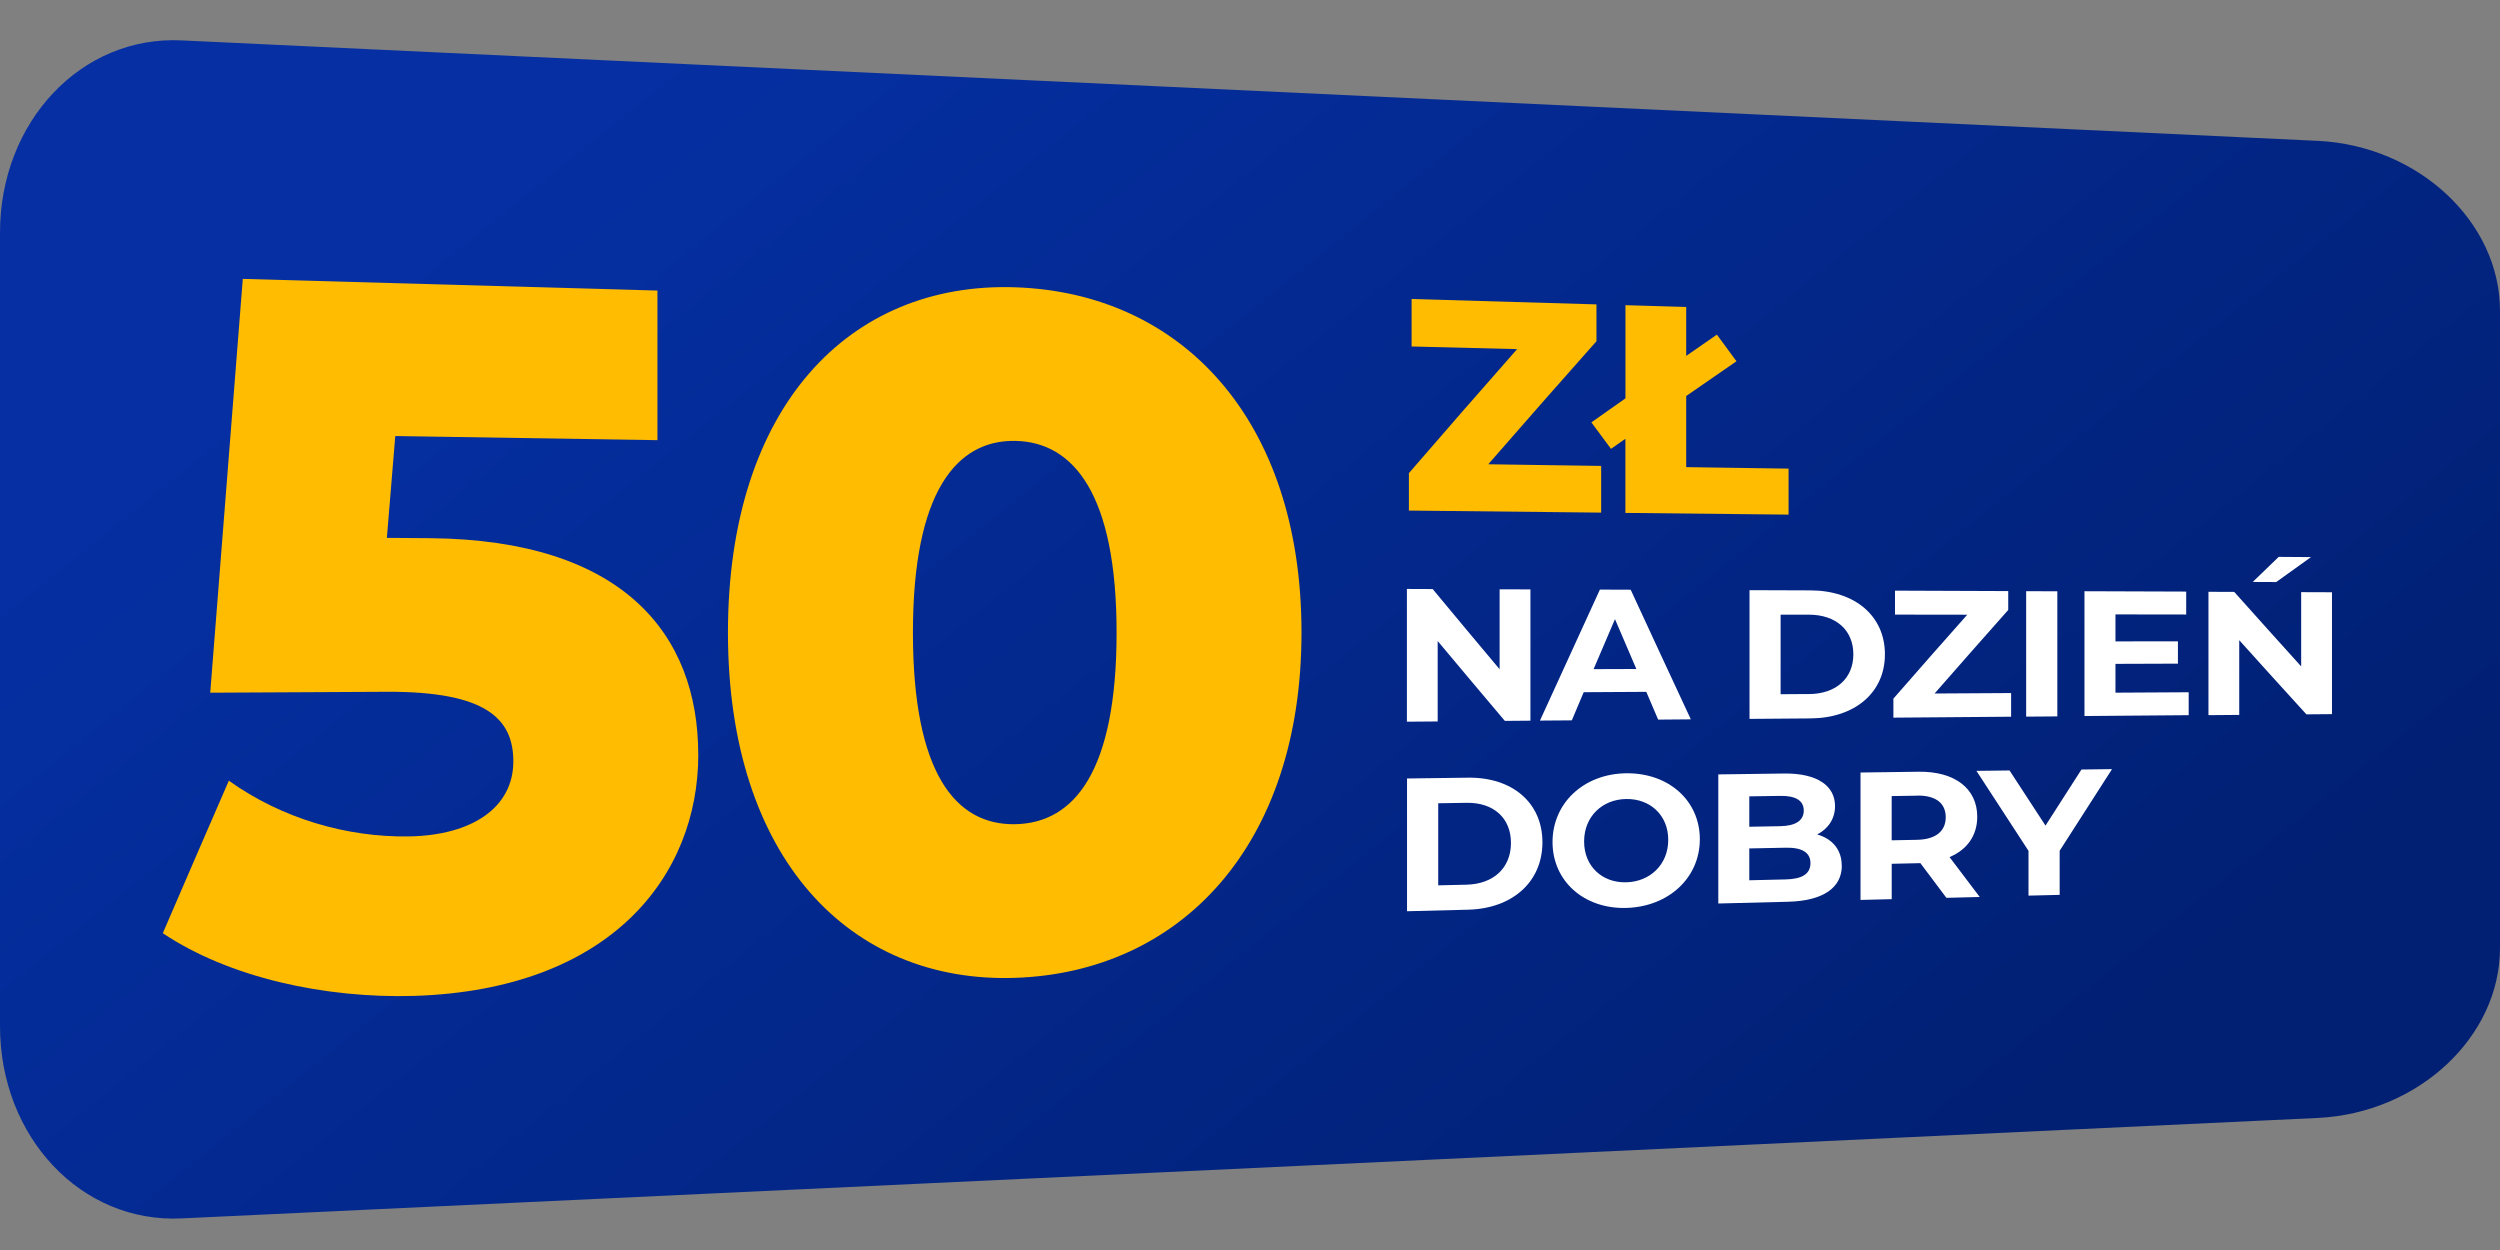
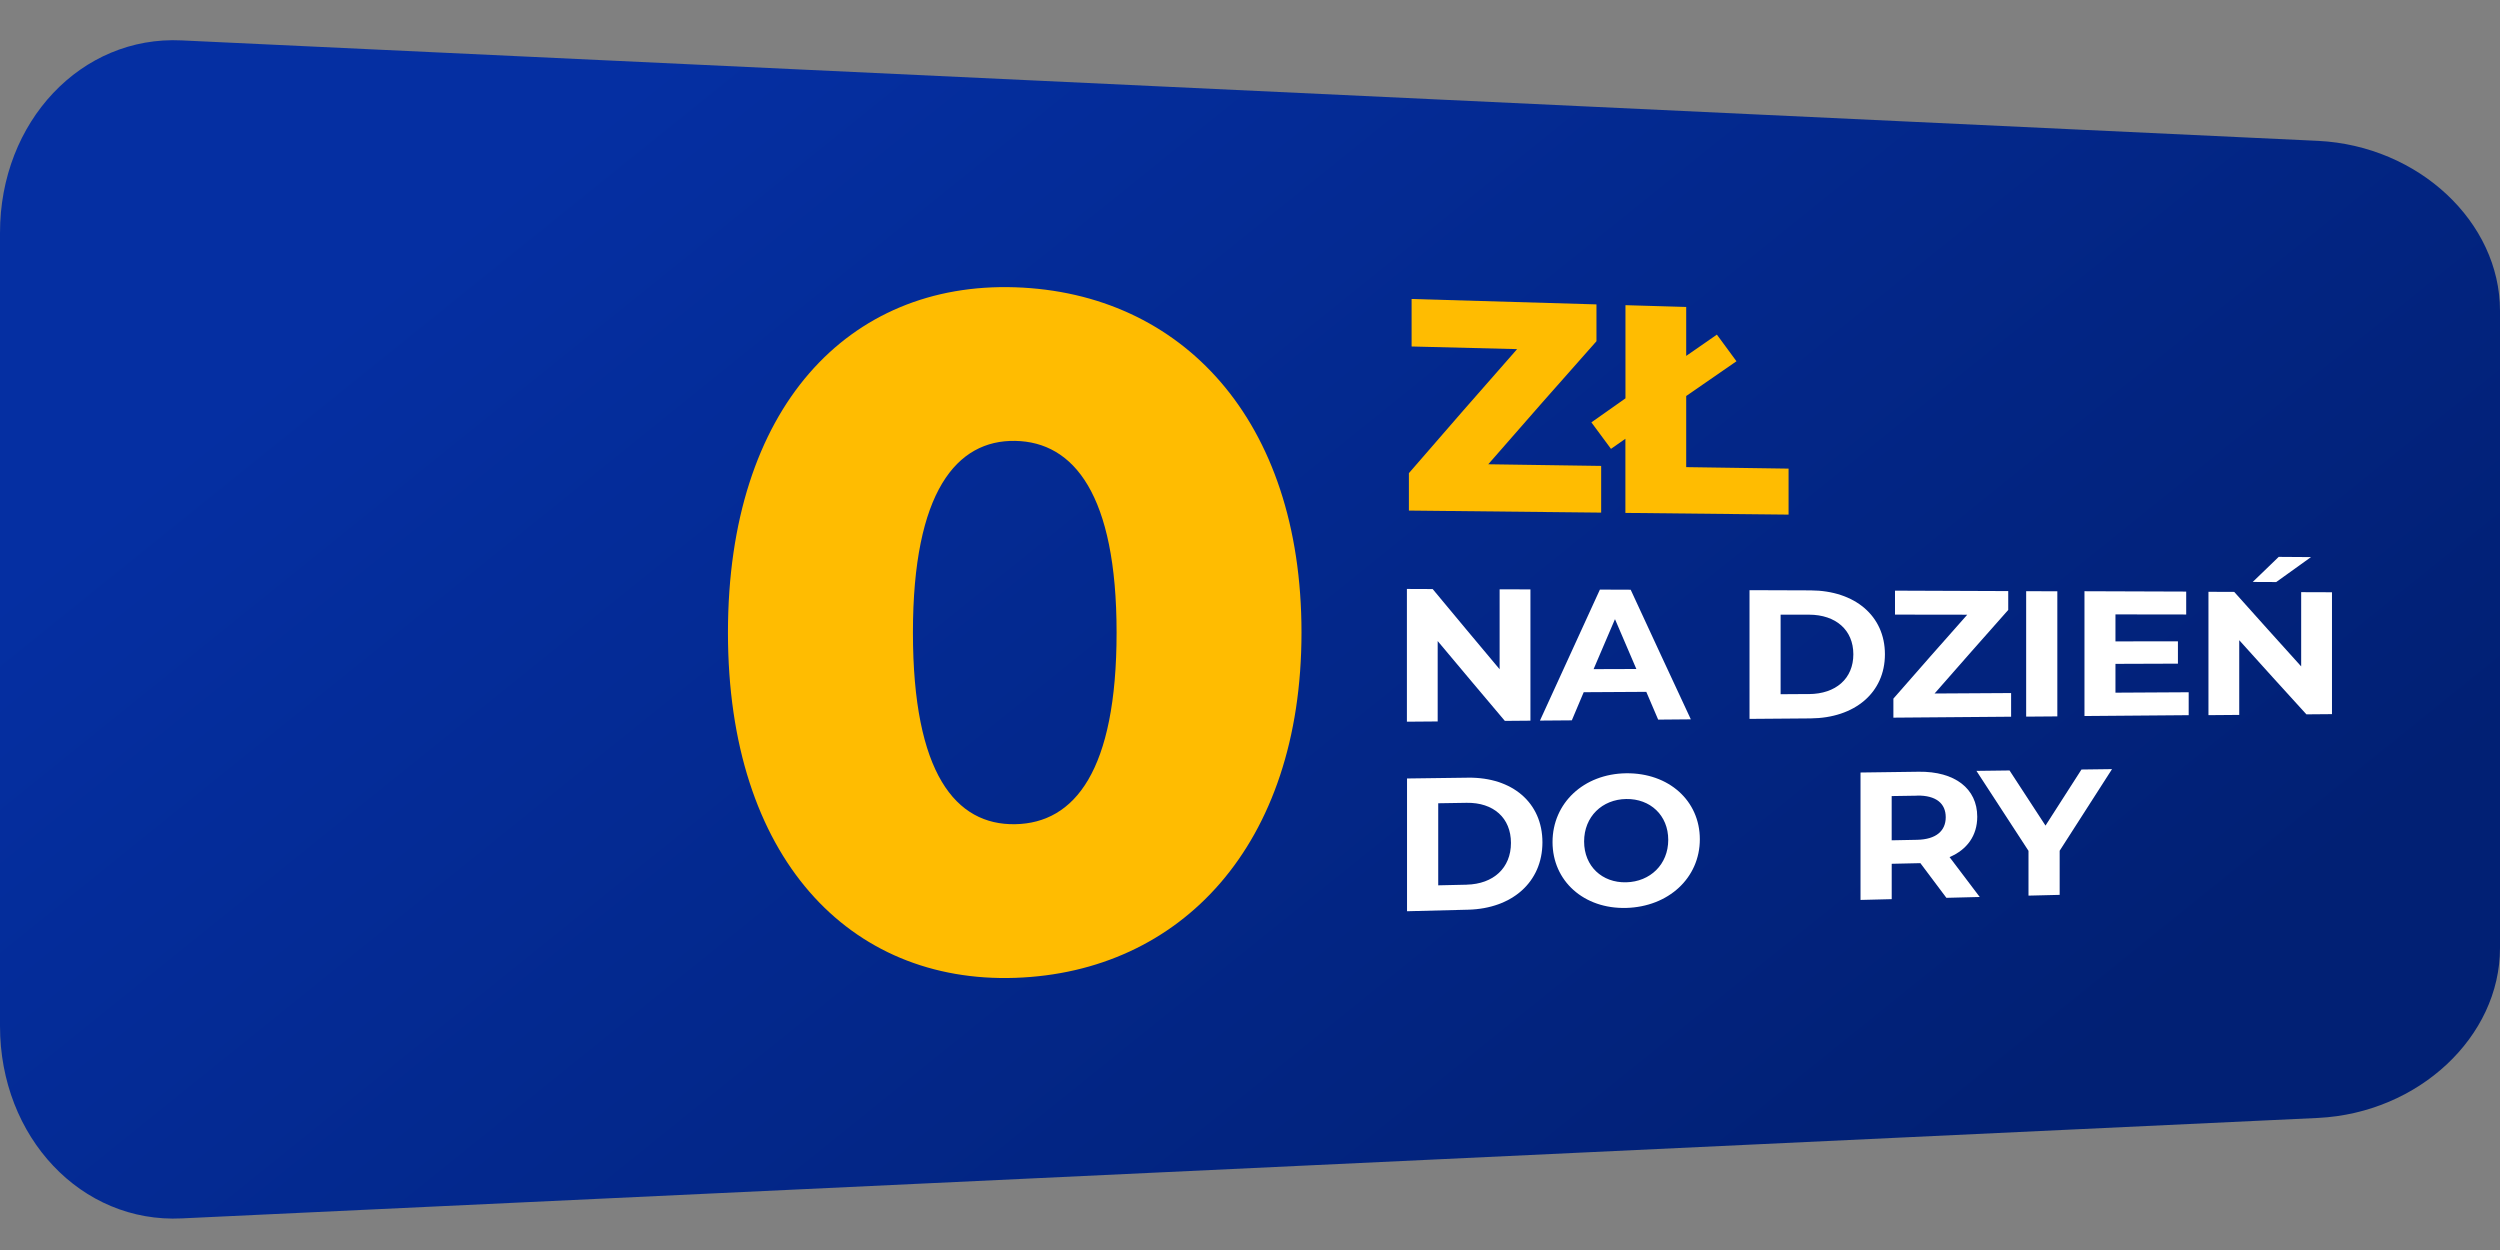
<svg xmlns="http://www.w3.org/2000/svg" width="222" height="111" viewBox="0 0 222 111" fill="none">
  <rect x="0" y="0" width="222" height="111" fill="#808080" stroke="none" />
  <path d="M16.146 3.588C79.382 6.561 142.618 9.537 205.854 12.509C214.775 12.955 222 19.716 222 27.6C222 46.461 222 65.321 222 84.181C222 92.069 214.775 98.827 205.854 99.272C142.618 102.245 79.382 105.22 16.146 108.193C7.225 108.641 0 100.99 0 91.11V20.671C0 10.794 7.225 3.143 16.146 3.588Z" fill="url(#paint0_linear_186_1789)" />
-   <path d="M62.008 66.999C62.008 77.782 54.251 87.864 36.828 88.434C28.816 88.677 20.315 86.794 14.457 82.868C16.412 78.33 18.366 73.817 20.321 69.325C25.021 72.687 30.805 74.367 36.337 74.274C41.865 74.178 45.584 71.743 45.584 67.616C45.584 63.843 43.194 61.39 34.354 61.431C29.124 61.459 23.895 61.484 18.668 61.512C19.633 49.232 20.595 36.983 21.56 24.765C33.834 25.111 46.108 25.456 58.381 25.802C58.381 30.231 58.381 34.658 58.381 39.087C50.621 38.966 42.861 38.844 35.101 38.72C34.852 41.733 34.603 44.746 34.354 47.763C35.649 47.772 36.944 47.781 38.235 47.791C55.321 47.959 62.004 56.307 62.004 67.003L62.008 66.999Z" fill="#FFBC01" />
  <path d="M64.642 56.178C64.642 36.169 75.371 25.016 90.148 25.511C104.924 26.006 115.573 37.253 115.573 56.166C115.573 75.079 104.843 86.332 90.148 86.833C75.452 87.334 64.642 76.19 64.642 56.178ZM99.153 56.169C99.153 43.911 95.352 39.245 90.151 39.151C84.949 39.058 81.068 43.662 81.068 56.172C81.068 68.682 84.868 73.286 90.151 73.189C95.433 73.093 99.153 68.436 99.153 56.169Z" fill="#FFBC01" />
  <path d="M142.183 41.373V45.52C136.493 45.46 130.8 45.401 125.11 45.339V42.015C128.313 38.307 131.516 34.637 134.719 31.002C131.597 30.924 128.472 30.846 125.35 30.768C125.35 29.361 125.35 27.957 125.35 26.55C130.822 26.709 136.294 26.871 141.766 27.03V30.301C138.563 33.906 135.36 37.548 132.157 41.227C135.497 41.277 138.837 41.327 142.177 41.373C142.177 41.373 142.183 41.373 142.187 41.373H142.183Z" fill="#FFBC01" />
  <path d="M158.825 41.621V45.698C153.994 45.649 149.163 45.596 144.335 45.546C144.335 43.351 144.335 41.157 144.335 38.962C143.908 39.261 143.482 39.56 143.055 39.859C142.476 39.075 141.898 38.293 141.315 37.506C142.324 36.793 143.333 36.083 144.341 35.373V27.1C146.14 27.152 147.936 27.205 149.735 27.258V31.604C150.644 30.972 151.55 30.343 152.459 29.714C153.038 30.505 153.62 31.293 154.199 32.08C152.711 33.104 151.223 34.131 149.735 35.165V41.481C152.767 41.524 155.799 41.571 158.831 41.614C158.831 41.614 158.825 41.621 158.822 41.624L158.825 41.621Z" fill="#FFBC01" />
  <path d="M135.902 52.336V63.996C135.146 64.003 134.386 64.009 133.63 64.015C131.641 61.665 129.655 59.302 127.666 56.924C127.666 59.305 127.666 61.684 127.666 64.065C126.754 64.071 125.845 64.08 124.933 64.087C124.933 60.158 124.933 56.227 124.933 52.299C125.695 52.299 126.458 52.305 127.221 52.308C129.204 54.695 131.183 57.071 133.166 59.43V52.33C134.078 52.333 134.987 52.336 135.899 52.339L135.902 52.336Z" fill="white" />
  <path d="M146.18 61.436C144.331 61.446 142.482 61.458 140.633 61.468C140.281 62.299 139.93 63.133 139.578 63.967C138.635 63.973 137.691 63.983 136.748 63.989C138.523 60.092 140.297 56.213 142.071 52.356C142.983 52.36 143.892 52.363 144.804 52.366C146.585 56.222 148.365 60.061 150.146 63.877C149.178 63.886 148.213 63.892 147.245 63.902C146.893 63.08 146.541 62.258 146.189 61.433C146.189 61.433 146.183 61.433 146.18 61.433V61.436ZM145.308 59.407C144.677 57.934 144.042 56.459 143.41 54.98C142.778 56.456 142.143 57.938 141.511 59.419C142.775 59.416 144.035 59.41 145.299 59.407C145.299 59.407 145.305 59.407 145.308 59.407Z" fill="white" />
  <path d="M155.357 52.407C157.168 52.413 158.977 52.419 160.788 52.426C164.701 52.444 167.381 54.682 167.381 58.1C167.381 61.518 164.701 63.759 160.788 63.794C158.977 63.809 157.168 63.822 155.357 63.837V52.407ZM160.645 61.633C163.014 61.618 164.577 60.264 164.577 58.103C164.577 55.943 163.023 54.589 160.645 54.583C159.802 54.583 158.958 54.583 158.118 54.58V61.646C158.961 61.639 159.805 61.636 160.645 61.63V61.633Z" fill="white" />
  <path d="M178.586 61.54V63.644C175.103 63.672 171.616 63.7 168.133 63.728V62.038C170.318 59.535 172.504 57.051 174.692 54.586C172.553 54.586 170.415 54.58 168.276 54.577V52.45C171.629 52.463 174.978 52.475 178.331 52.488V54.163C176.152 56.618 173.97 59.093 171.791 61.583C174.057 61.571 176.323 61.555 178.589 61.543L178.586 61.54Z" fill="white" />
  <path d="M179.923 52.497C180.845 52.5 181.769 52.503 182.691 52.506C182.691 56.21 182.691 59.914 182.691 63.616C181.769 63.622 180.845 63.631 179.923 63.637V52.494V52.497Z" fill="white" />
  <path d="M194.355 61.472V63.508C191.271 63.533 188.186 63.558 185.101 63.583V52.501C188.111 52.51 191.124 52.523 194.134 52.532V54.568C192.04 54.568 189.945 54.562 187.853 54.559V56.955C189.702 56.955 191.551 56.952 193.4 56.949V58.932C191.551 58.938 189.702 58.944 187.853 58.951V61.509C190.022 61.497 192.189 61.484 194.359 61.472H194.355Z" fill="white" />
  <path d="M207.08 52.592V63.415C206.324 63.422 205.564 63.428 204.808 63.434C202.819 61.255 200.833 59.061 198.844 56.85V63.484C197.932 63.49 197.023 63.499 196.111 63.506V52.552C196.873 52.552 197.636 52.558 198.399 52.561C200.382 54.781 202.361 56.984 204.344 59.176C204.344 56.978 204.344 54.781 204.344 52.583C205.256 52.586 206.165 52.589 207.077 52.592H207.08ZM202.128 51.686C201.434 51.683 200.736 51.68 200.042 51.677C200.811 50.933 201.58 50.189 202.349 49.451L205.216 49.47C204.185 50.208 203.158 50.946 202.128 51.686Z" fill="white" />
  <path d="M124.944 69.129C126.755 69.105 128.564 69.083 130.375 69.058C134.288 69.011 136.968 71.274 136.968 74.798C136.968 78.322 134.288 80.681 130.375 80.781C128.564 80.827 126.755 80.871 124.944 80.918V69.129ZM130.242 78.558C132.61 78.502 134.173 77.079 134.173 74.854C134.173 72.628 132.62 71.255 130.242 71.29C129.398 71.302 128.554 71.315 127.714 71.33C127.714 73.758 127.714 76.189 127.714 78.617C128.558 78.599 129.401 78.58 130.242 78.561V78.558Z" fill="white" />
  <path d="M137.865 74.775C137.865 71.316 140.632 68.714 144.405 68.667C148.177 68.624 150.945 71.092 150.945 74.526C150.945 77.959 148.159 80.524 144.405 80.624C140.651 80.723 137.865 78.236 137.865 74.775ZM148.14 74.579C148.14 72.39 146.534 70.918 144.405 70.952C142.276 70.983 140.669 72.515 140.669 74.722C140.669 76.929 142.276 78.401 144.405 78.348C146.534 78.298 148.14 76.764 148.14 74.579Z" fill="white" />
-   <path d="M163.555 76.86C163.555 78.821 161.914 79.998 158.77 80.076C156.71 80.129 154.646 80.179 152.585 80.231V68.767C154.531 68.742 156.479 68.717 158.425 68.689C161.416 68.652 162.951 69.81 162.951 71.578C162.951 72.714 162.338 73.601 161.363 74.099C162.696 74.479 163.545 75.438 163.545 76.86C163.545 76.86 163.552 76.86 163.555 76.86ZM155.337 70.716V73.415C156.255 73.399 157.17 73.38 158.089 73.365C159.436 73.34 160.174 72.87 160.174 71.976C160.174 71.08 159.436 70.653 158.089 70.675C157.17 70.688 156.255 70.703 155.337 70.716ZM160.769 76.642C160.769 75.69 159.997 75.248 158.568 75.276C157.491 75.298 156.414 75.32 155.337 75.341V78.168C156.414 78.143 157.491 78.118 158.568 78.093C160.006 78.059 160.769 77.62 160.769 76.642Z" fill="white" />
  <path d="M172.837 79.724C172.068 78.7 171.299 77.676 170.53 76.648C169.68 76.667 168.834 76.686 167.984 76.704V79.845C167.059 79.867 166.138 79.892 165.214 79.914V68.599C166.938 68.577 168.663 68.552 170.387 68.53C173.581 68.49 175.579 70.018 175.579 72.527C175.579 74.205 174.673 75.453 173.12 76.11C174.013 77.293 174.907 78.472 175.8 79.652C174.81 79.677 173.817 79.702 172.827 79.727C172.827 79.727 172.834 79.727 172.837 79.727V79.724ZM170.235 70.656C169.484 70.669 168.731 70.678 167.981 70.691V74.619C168.731 74.603 169.484 74.591 170.235 74.575C171.922 74.541 172.781 73.785 172.781 72.568C172.781 71.35 171.928 70.622 170.235 70.647C170.235 70.647 170.235 70.653 170.235 70.656Z" fill="white" />
  <path d="M182.898 75.529C182.898 76.84 182.898 78.15 182.898 79.464C181.976 79.486 181.052 79.511 180.13 79.532V75.554C178.59 73.198 177.049 70.832 175.508 68.454C176.488 68.442 177.466 68.429 178.446 68.417C179.511 70.054 180.576 71.685 181.64 73.313C182.705 71.648 183.769 69.989 184.834 68.333C185.74 68.32 186.645 68.308 187.548 68.298C186.001 70.698 184.454 73.111 182.907 75.532C182.907 75.532 182.901 75.532 182.898 75.532V75.529Z" fill="white" />
  <defs>
    <linearGradient id="paint0_linear_186_1789" x1="156.756" y1="117.099" x2="63.678" y2="1.571" gradientUnits="userSpaceOnUse">
      <stop stop-color="#012074" />
      <stop offset="1" stop-color="#052FA2" />
    </linearGradient>
  </defs>
</svg>